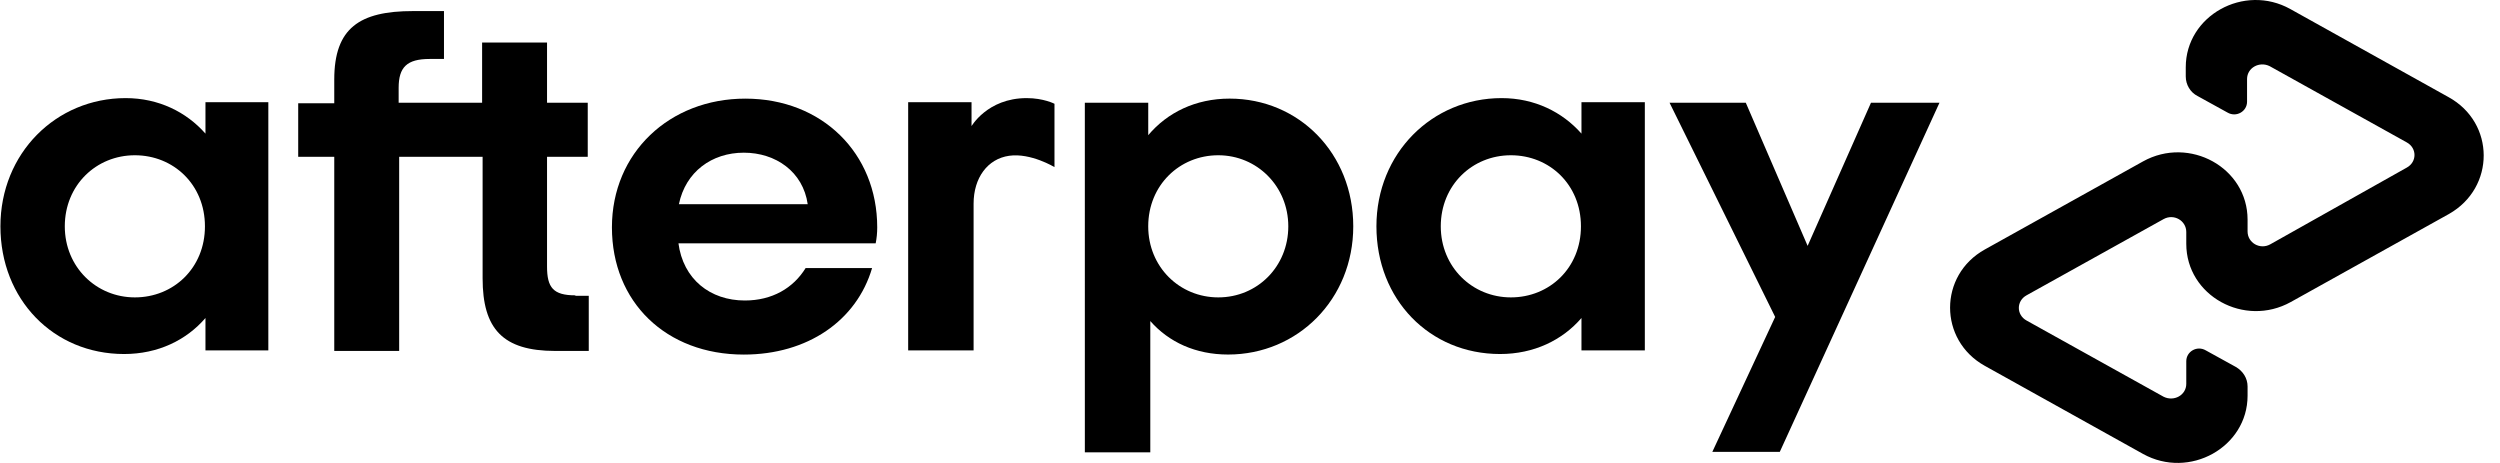
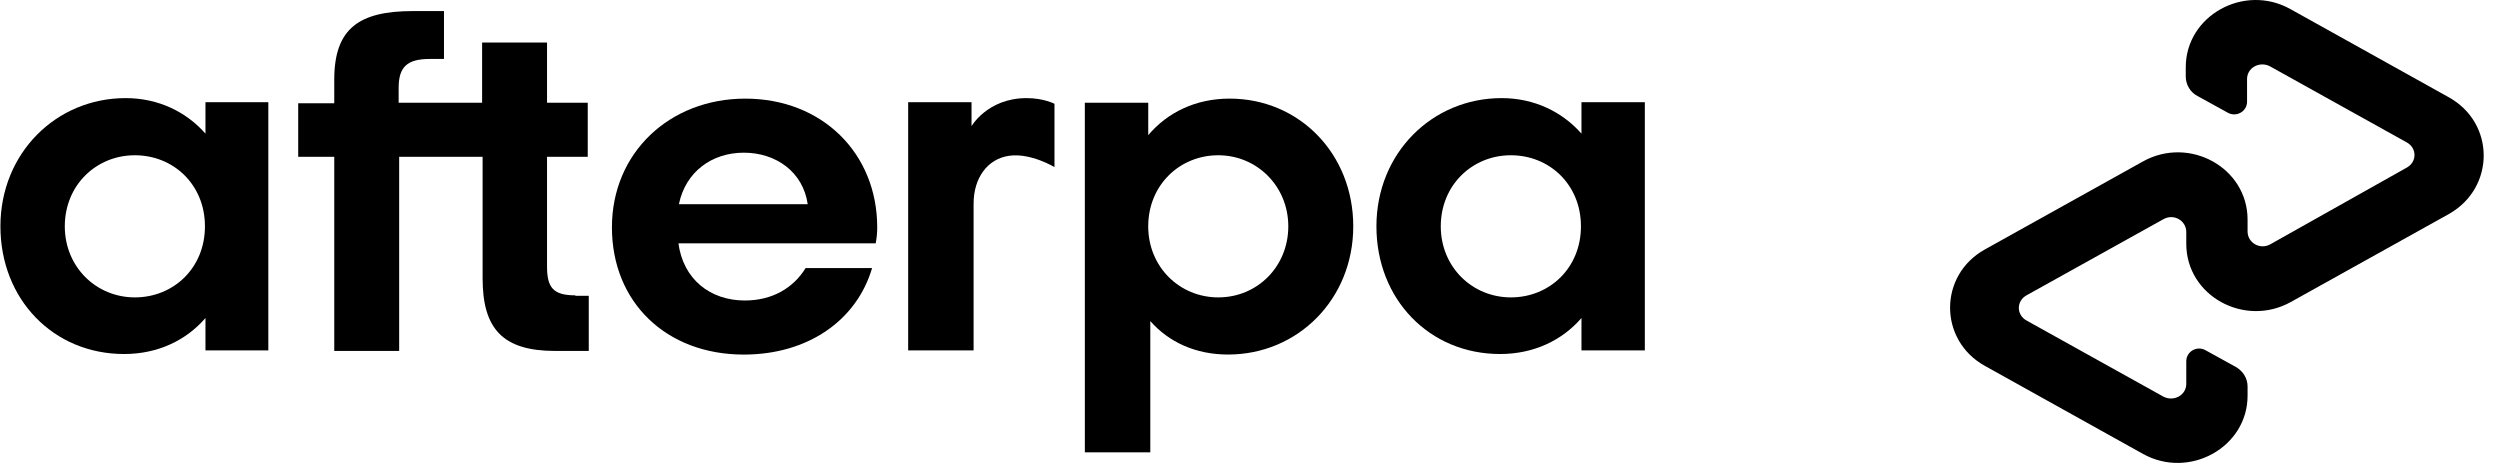
<svg xmlns="http://www.w3.org/2000/svg" width="135" height="25" viewBox="0 0 135 25" fill="none">
  <path d="M11.067 12.222C11.067 9.97 9.371 8.384 7.283 8.384C5.197 8.384 3.499 9.997 3.499 12.222C3.499 14.418 5.196 16.059 7.283 16.059C9.371 16.059 11.067 14.473 11.067 12.222ZM11.095 18.923V17.172C10.066 18.367 8.535 19.117 6.7 19.117C2.888 19.117 0.023 16.169 0.023 12.222C0.023 8.274 3.028 5.298 6.783 5.298C8.564 5.298 10.066 6.048 11.095 7.216V5.52H14.49V18.922H11.095V18.923Z" fill="black" />
  <path d="M31.07 15.948C29.873 15.948 29.54 15.531 29.54 14.391V8.468H31.738V5.548H29.54V2.295H26.034V5.548H21.527V4.742C21.527 3.63 21.972 3.184 23.197 3.184H23.975V0.598H22.306C19.413 0.598 18.05 1.515 18.05 4.296V5.575H16.103V8.467H18.05V18.95H21.555V8.468H26.061V15.03C26.061 17.756 27.147 18.951 29.984 18.951H31.793V15.975H31.07V15.948Z" fill="black" />
  <path d="M43.616 11.026C43.365 9.274 41.891 8.245 40.166 8.245C38.442 8.245 37.022 9.274 36.661 11.026H43.616ZM36.632 13.112C36.884 15.086 38.357 16.227 40.221 16.227C41.696 16.227 42.837 15.558 43.504 14.475H47.093C46.258 17.312 43.615 19.147 40.165 19.147C35.965 19.147 33.044 16.311 33.044 12.278C33.044 8.246 36.159 5.326 40.248 5.326C44.394 5.326 47.37 8.274 47.37 12.278C47.37 12.584 47.342 12.862 47.287 13.14H36.632V13.112Z" fill="black" />
  <path d="M69.568 12.222C69.568 10.053 67.874 8.384 65.787 8.384C63.701 8.384 62.004 9.997 62.004 12.222C62.004 14.418 63.7 16.059 65.787 16.059C67.901 16.059 69.568 14.391 69.568 12.222ZM58.581 5.548H62.005V7.3C63.034 6.076 64.564 5.325 66.399 5.325C70.154 5.325 73.076 8.3 73.076 12.221C73.076 16.17 70.07 19.145 66.317 19.145C64.564 19.145 63.118 18.477 62.116 17.337V24.427H58.582L58.581 5.548Z" fill="black" />
  <path d="M85.371 12.222C85.371 9.97 83.674 8.384 81.588 8.384C79.501 8.384 77.802 9.997 77.802 12.222C77.802 14.418 79.499 16.059 81.588 16.059C83.672 16.059 85.371 14.473 85.371 12.222ZM85.399 18.923V17.172C84.37 18.367 82.838 19.117 81.003 19.117C77.192 19.117 74.327 16.169 74.327 12.222C74.327 8.274 77.331 5.298 81.087 5.298C82.867 5.298 84.37 6.048 85.399 7.216V5.52H88.821V18.922H85.399V18.923Z" fill="black" />
  <path d="M52.434 6.856C52.434 6.856 53.297 5.298 55.439 5.298C56.357 5.298 56.942 5.604 56.942 5.604V9.024C56.942 9.024 55.662 8.246 54.494 8.412C53.325 8.578 52.574 9.608 52.574 10.998V18.923H49.041V5.52H52.463V6.855H52.434V6.856Z" fill="black" />
-   <path d="M104.732 5.548L96.108 24.402H92.465L95.859 17.115L90.156 5.548H94.273L97.612 13.277L101.033 5.548H104.732V5.548Z" fill="black" />
  <path d="M132.218 5.243L123.677 0.488C121.175 -0.904 118.031 0.849 118.031 3.63V4.13C118.031 4.576 118.281 4.992 118.671 5.187L120.284 6.077C120.756 6.355 121.341 6.021 121.341 5.493V4.269C121.341 3.657 122.009 3.296 122.565 3.574L129.965 7.689C130.522 7.995 130.522 8.746 129.965 9.051L122.593 13.194C122.037 13.501 121.369 13.112 121.369 12.499V11.86C121.369 9.051 118.226 7.326 115.722 8.717L107.181 13.472C104.679 14.863 104.679 18.366 107.181 19.756L115.722 24.511C118.226 25.901 121.369 24.149 121.369 21.368V20.869C121.369 20.424 121.119 20.034 120.728 19.811L119.116 18.922C118.643 18.643 118.059 18.977 118.059 19.506V20.729C118.059 21.342 117.389 21.701 116.835 21.424L109.435 17.309C108.878 17.003 108.878 16.252 109.435 15.946L116.835 11.831C117.389 11.525 118.059 11.914 118.059 12.526V13.167C118.059 15.974 121.201 17.699 123.704 16.308L132.245 11.554C134.749 10.136 134.749 6.633 132.218 5.243Z" fill="black" />
</svg>